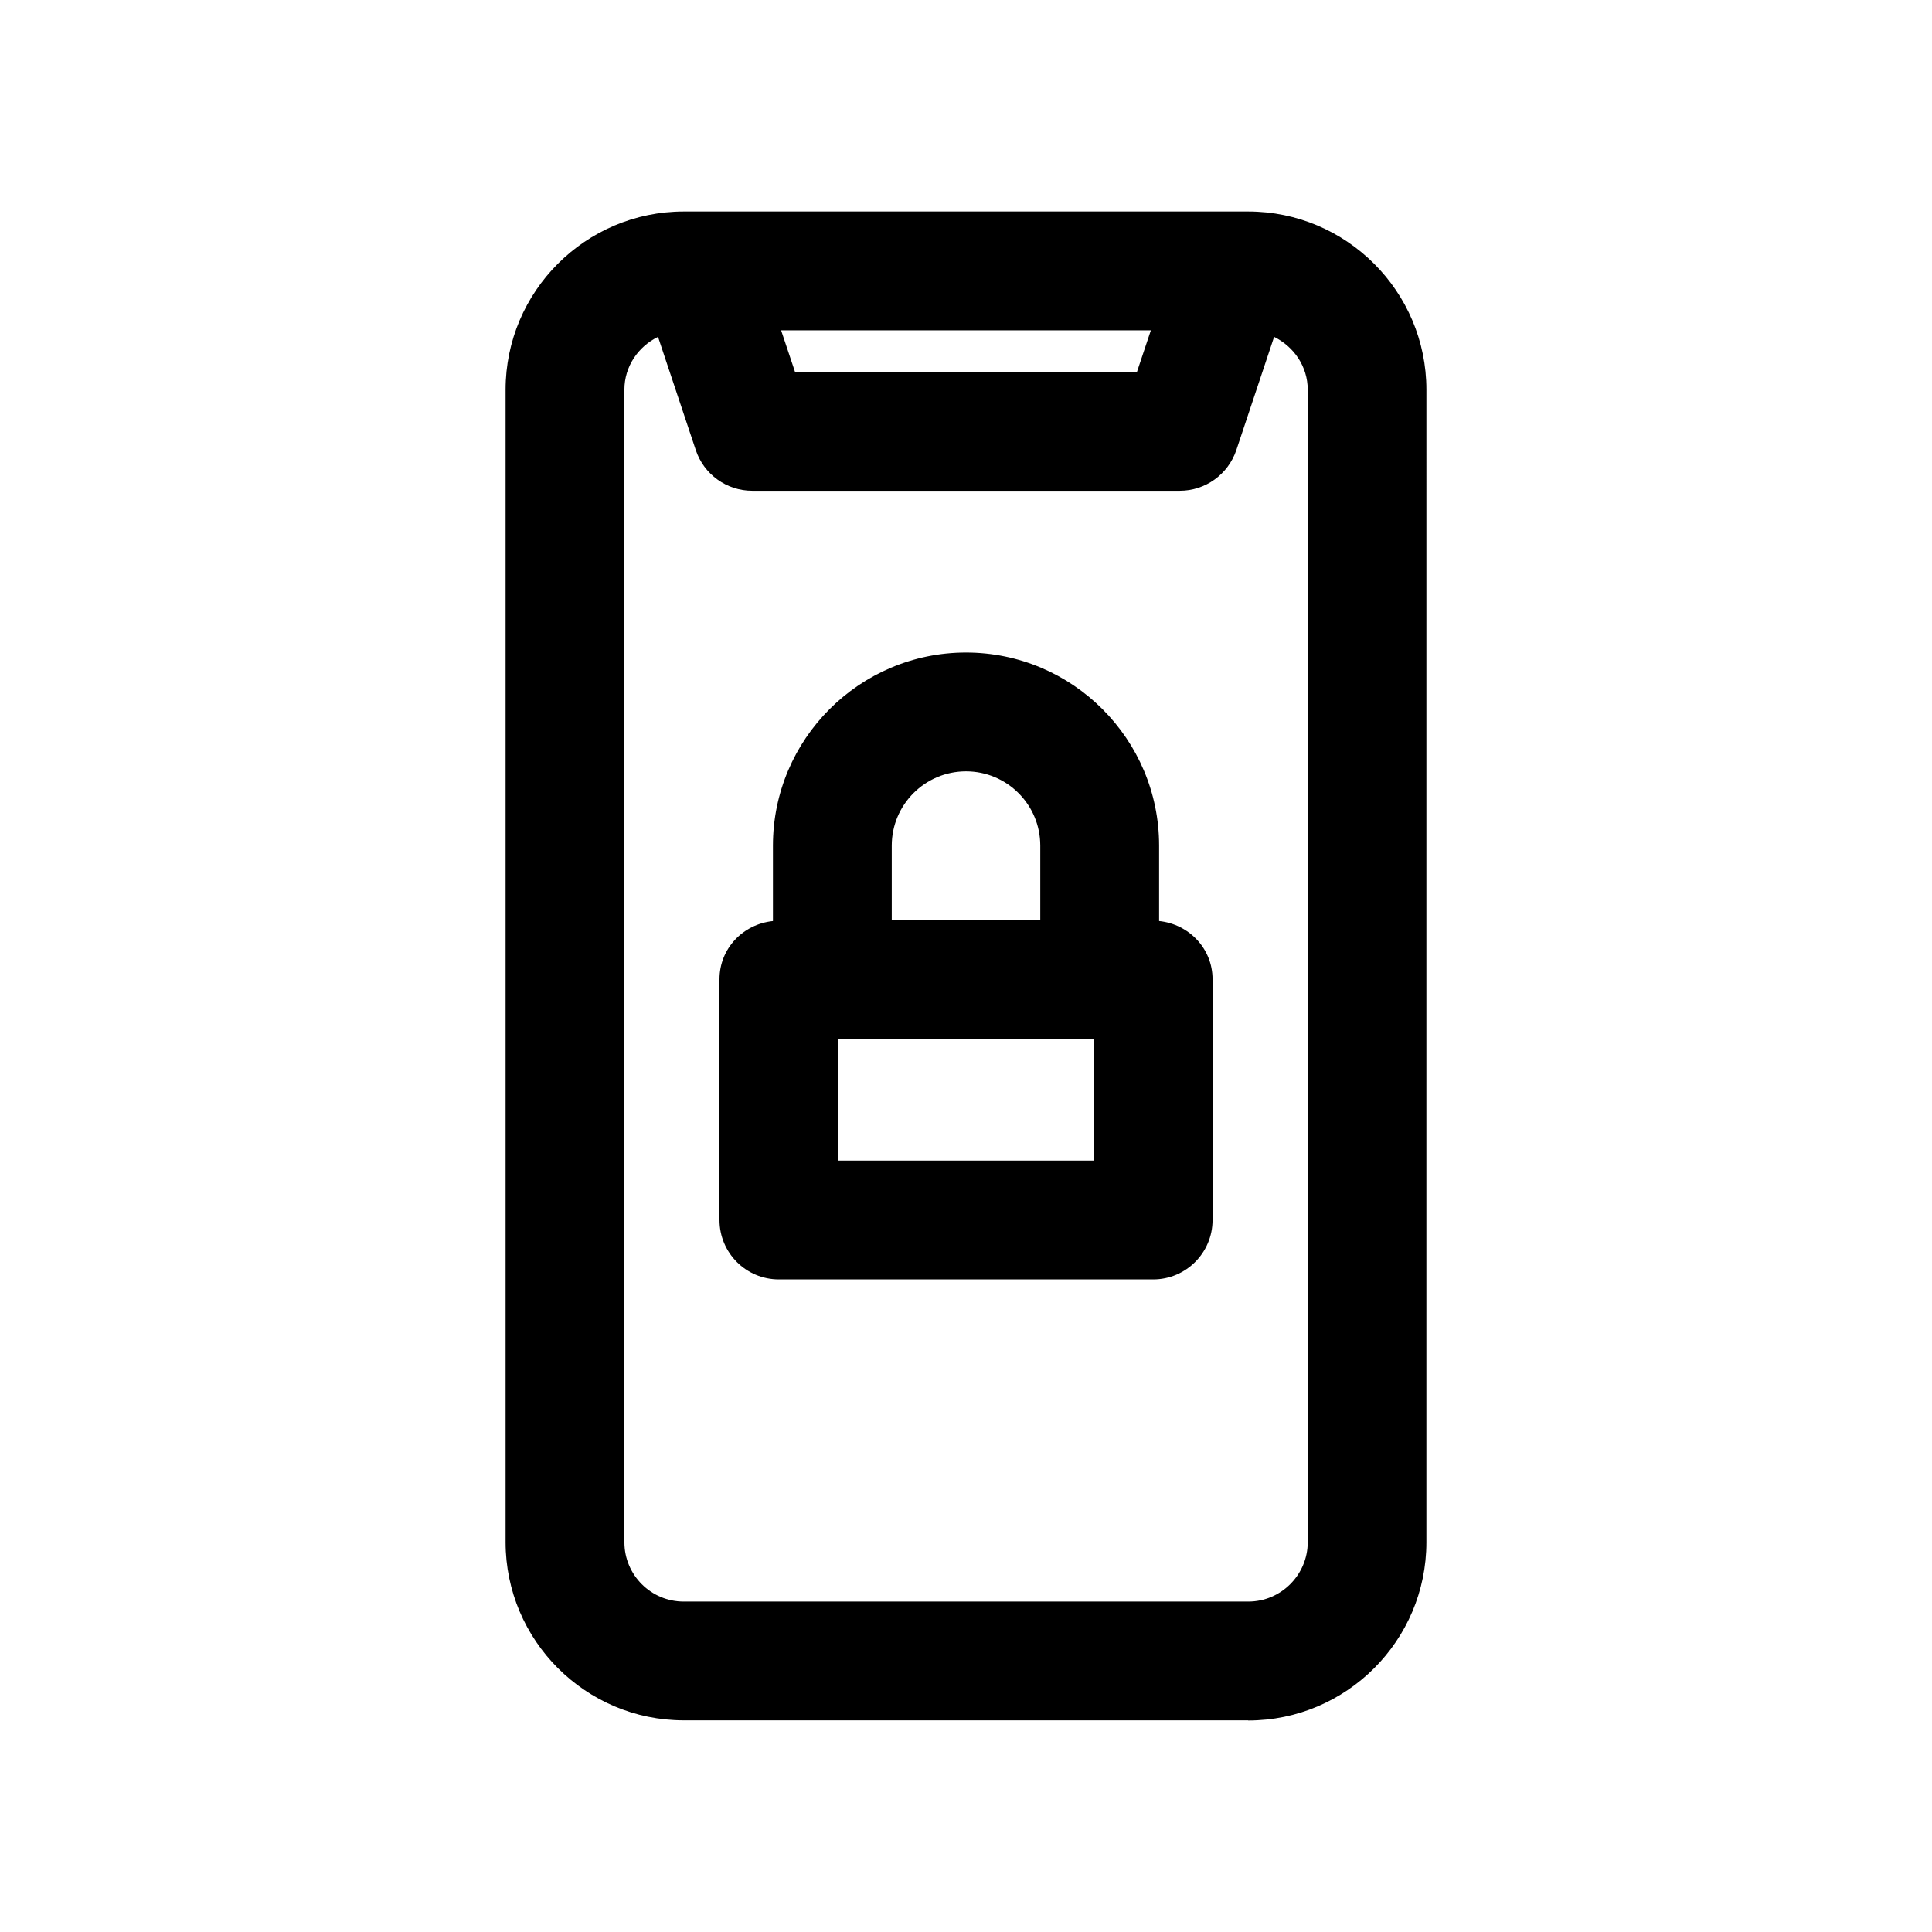
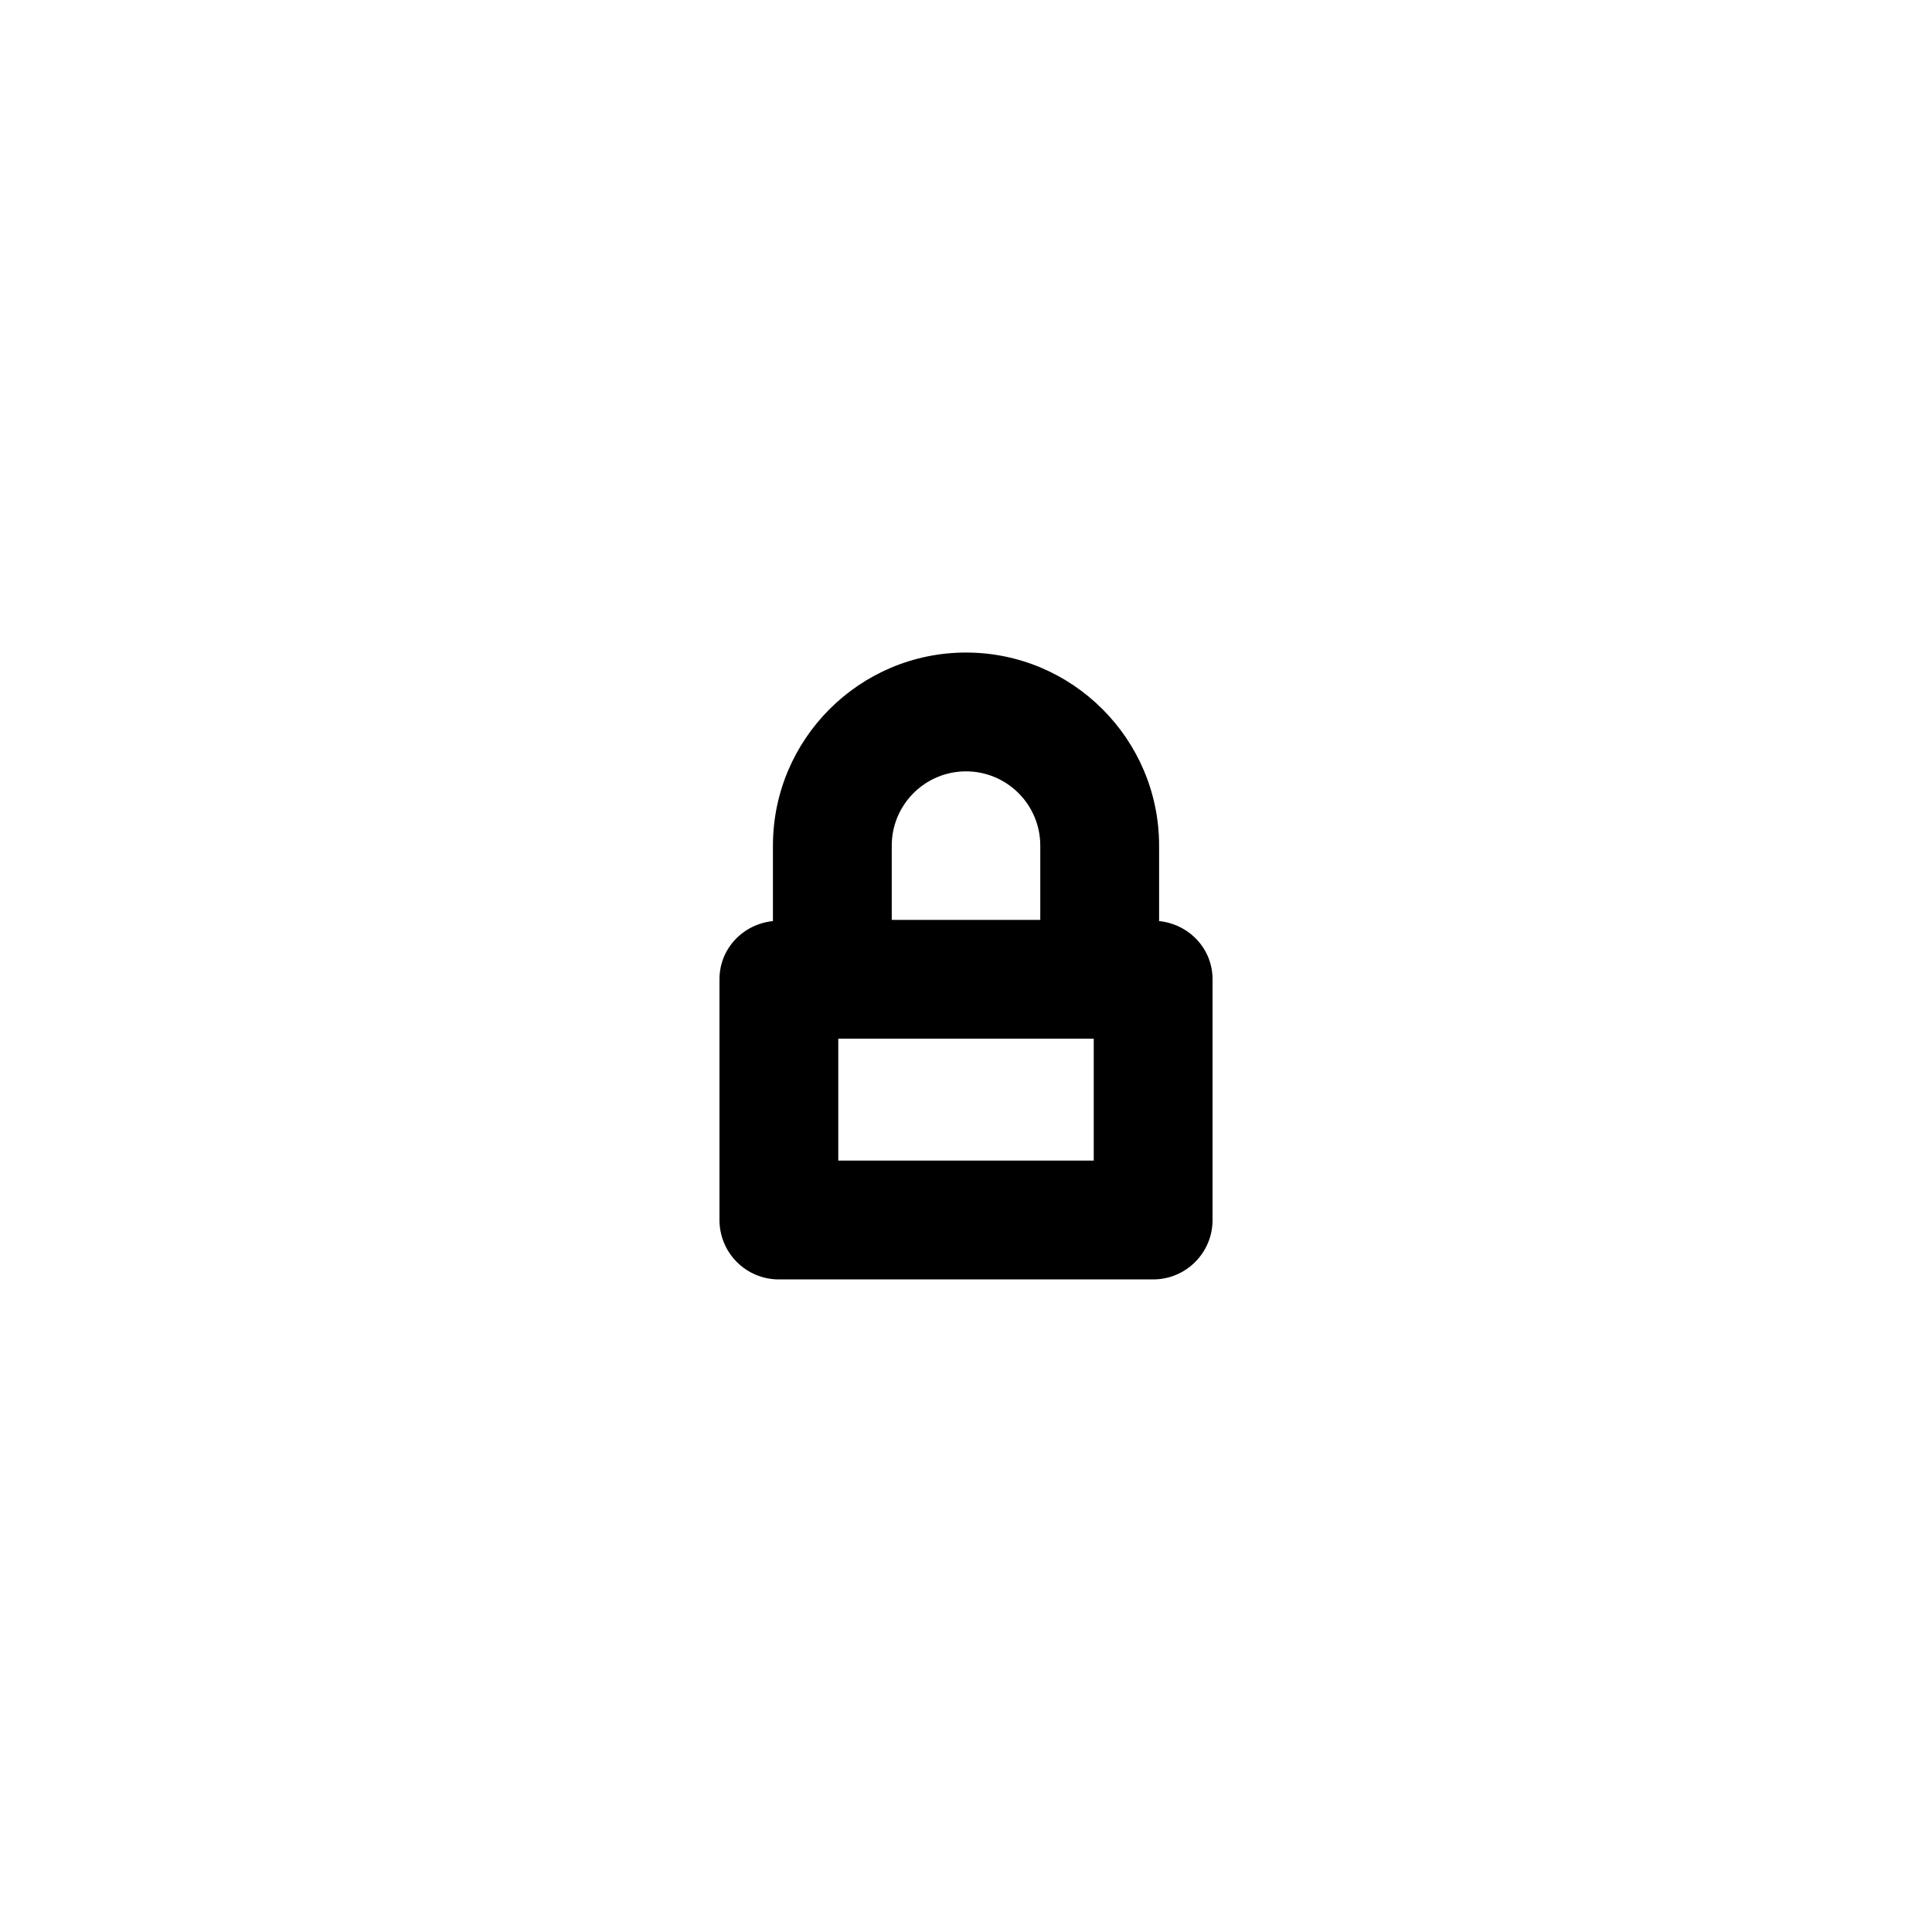
<svg xmlns="http://www.w3.org/2000/svg" fill="#000000" width="800px" height="800px" version="1.1" viewBox="144 144 512 512">
  <g>
    <path d="m350.41 483.06h99.188c8.691 0 15.742-7.055 15.742-15.742v-63.797c0-8.156-6.266-14.609-14.168-15.43v-19.992c0-28.215-22.953-51.168-51.168-51.168s-51.168 22.953-51.168 51.168v19.996c-7.934 0.82-14.168 7.273-14.168 15.43v63.762c-0.004 8.723 7.019 15.773 15.742 15.773zm83.441-31.488h-67.699v-32.305h67.699zm-53.527-83.473c0-10.863 8.816-19.68 19.68-19.68s19.68 8.816 19.68 19.68v19.68h-39.359z" />
-     <path d="m474.78 599.95c26.039 0 47.23-21.191 47.23-47.23l0.004-305.44c0-26.039-21.191-47.23-47.23-47.23h-149.57c-26.039 0-47.23 21.191-47.23 47.23v305.4c0 26.039 21.191 47.23 47.23 47.23l149.57 0.004zm-25.789-368.41-3.684 11.02h-90.621l-3.684-11.02zm-139.52 321.18v-305.43c0-6.203 3.684-11.461 8.91-14.012l10.012 30.008c2.144 6.422 8.16 10.77 14.93 10.77h113.36c6.769 0 12.785-4.344 14.957-10.77l10.012-30.008c5.227 2.582 8.91 7.84 8.91 14.012v305.4c0 8.66-7.086 15.742-15.742 15.742h-149.57c-8.723 0.035-15.777-7.051-15.777-15.711z" />
  </g>
</svg>